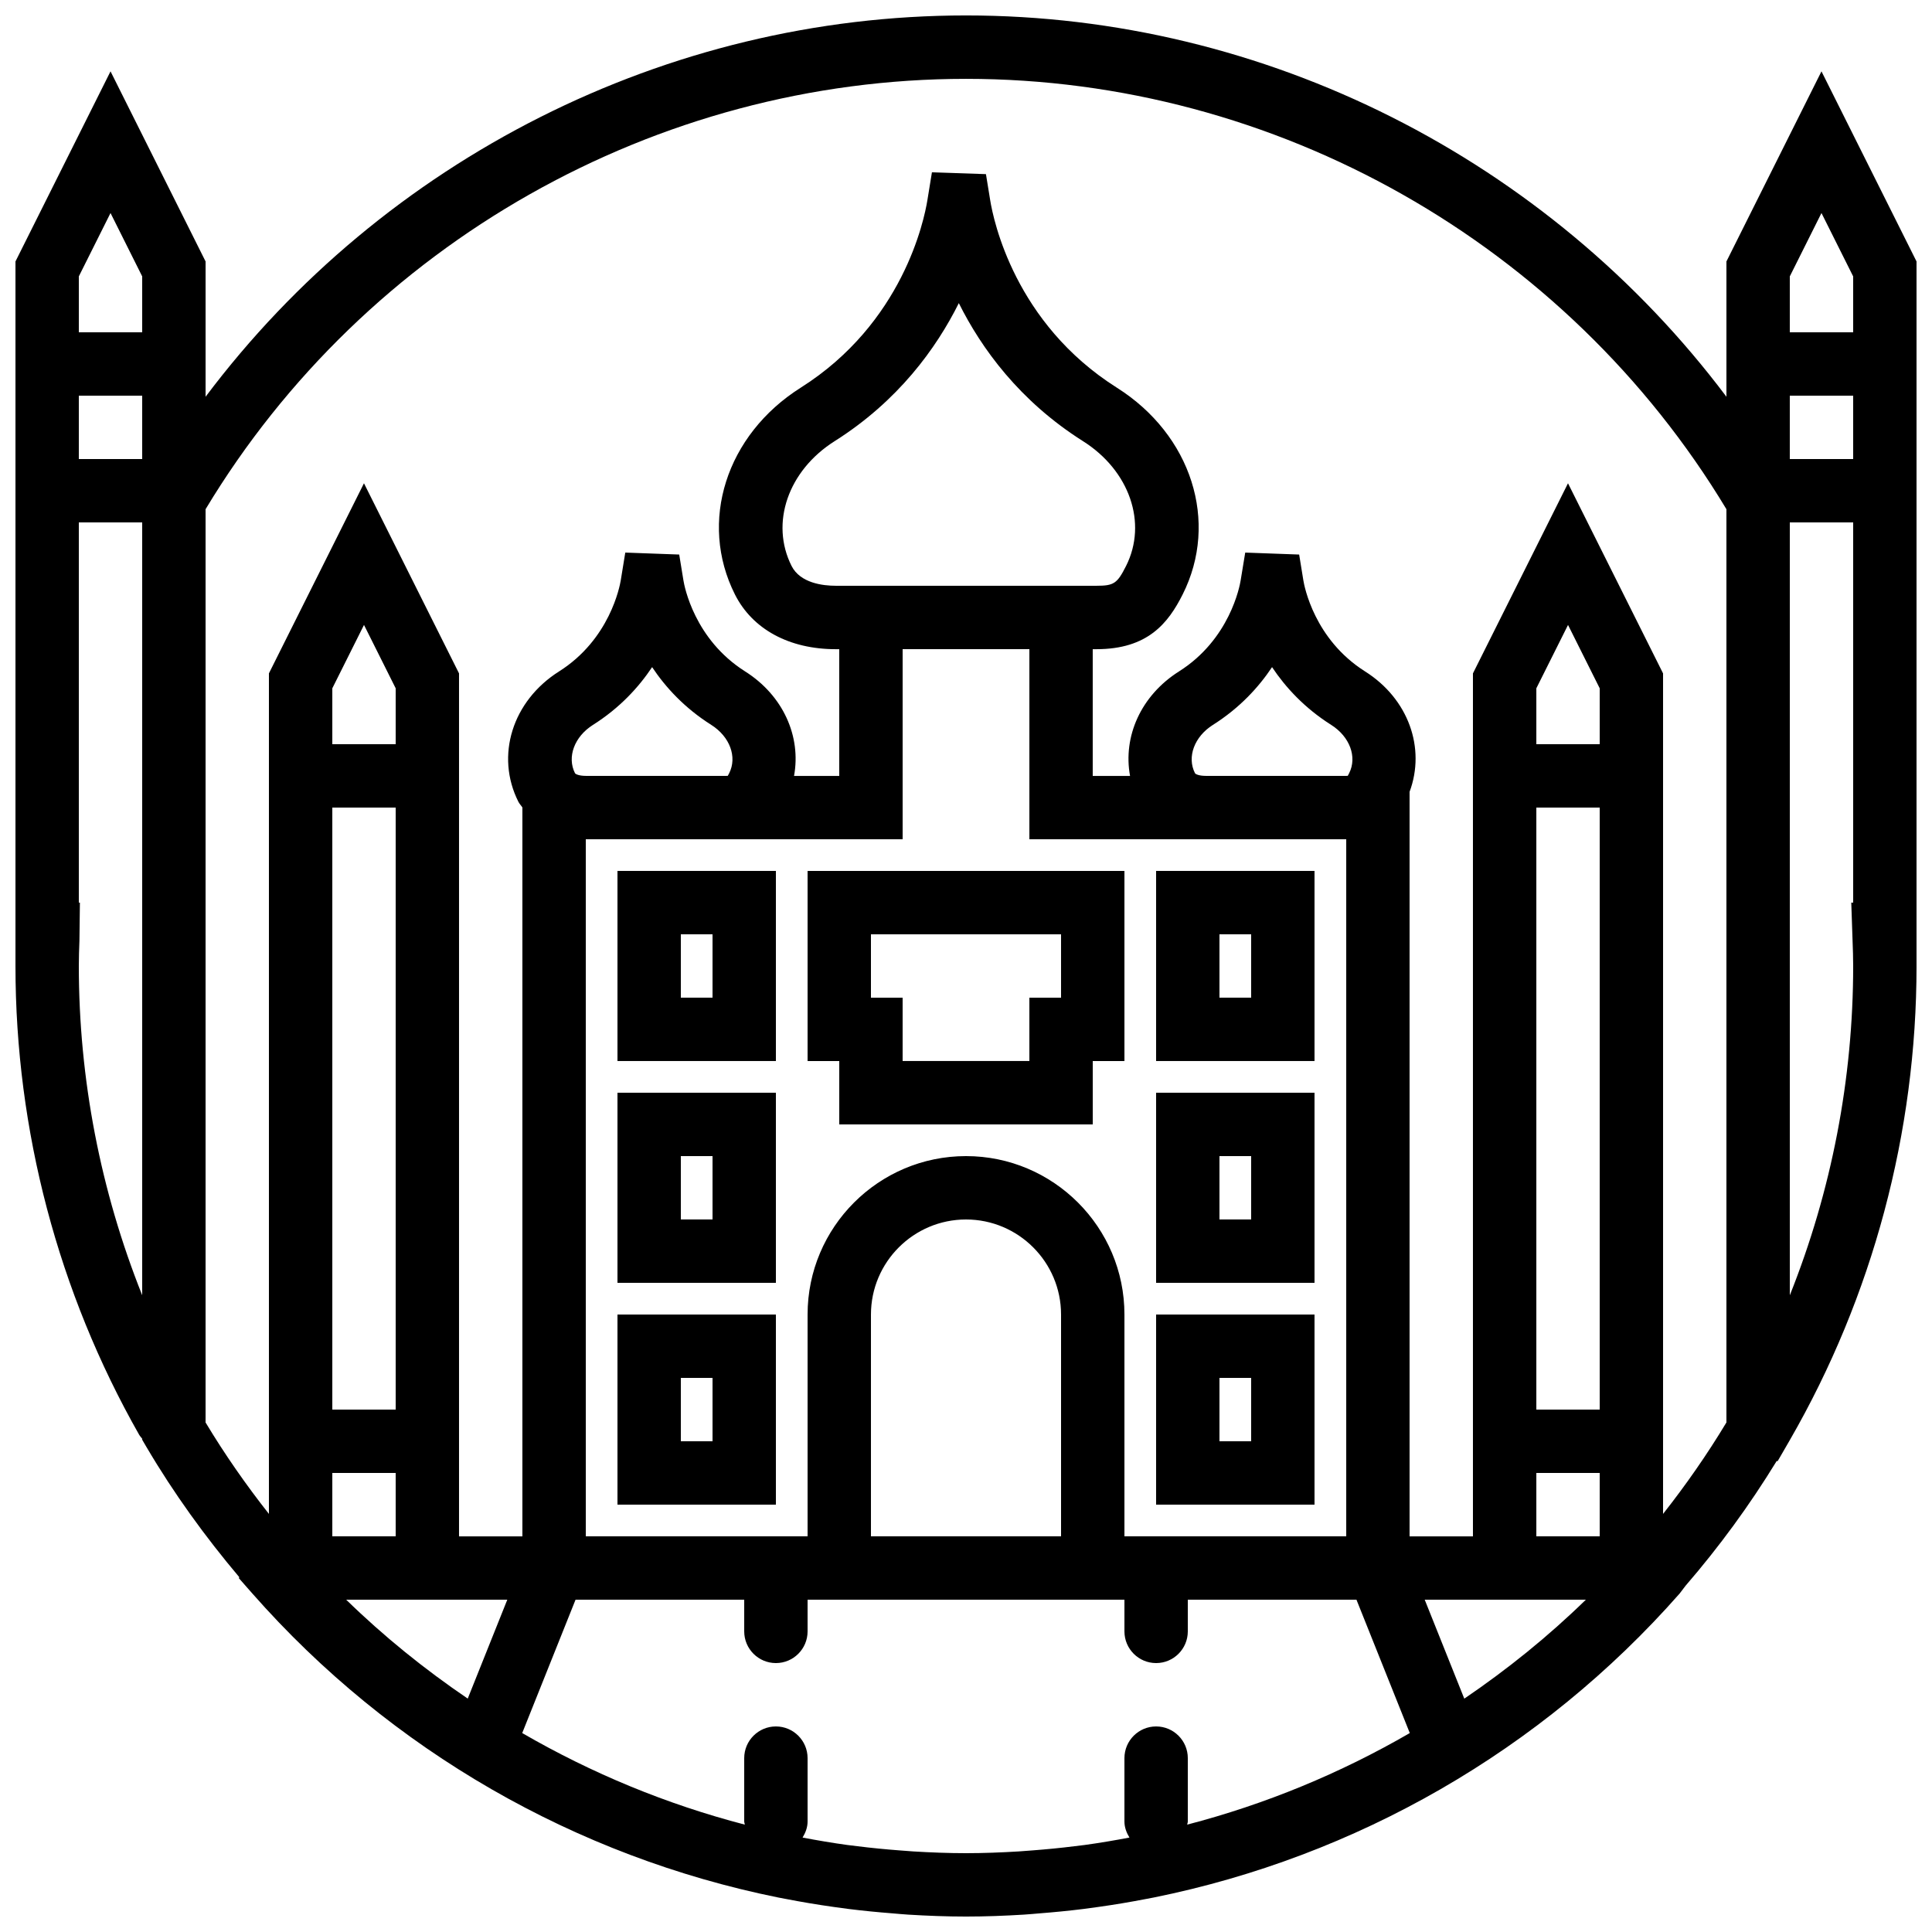
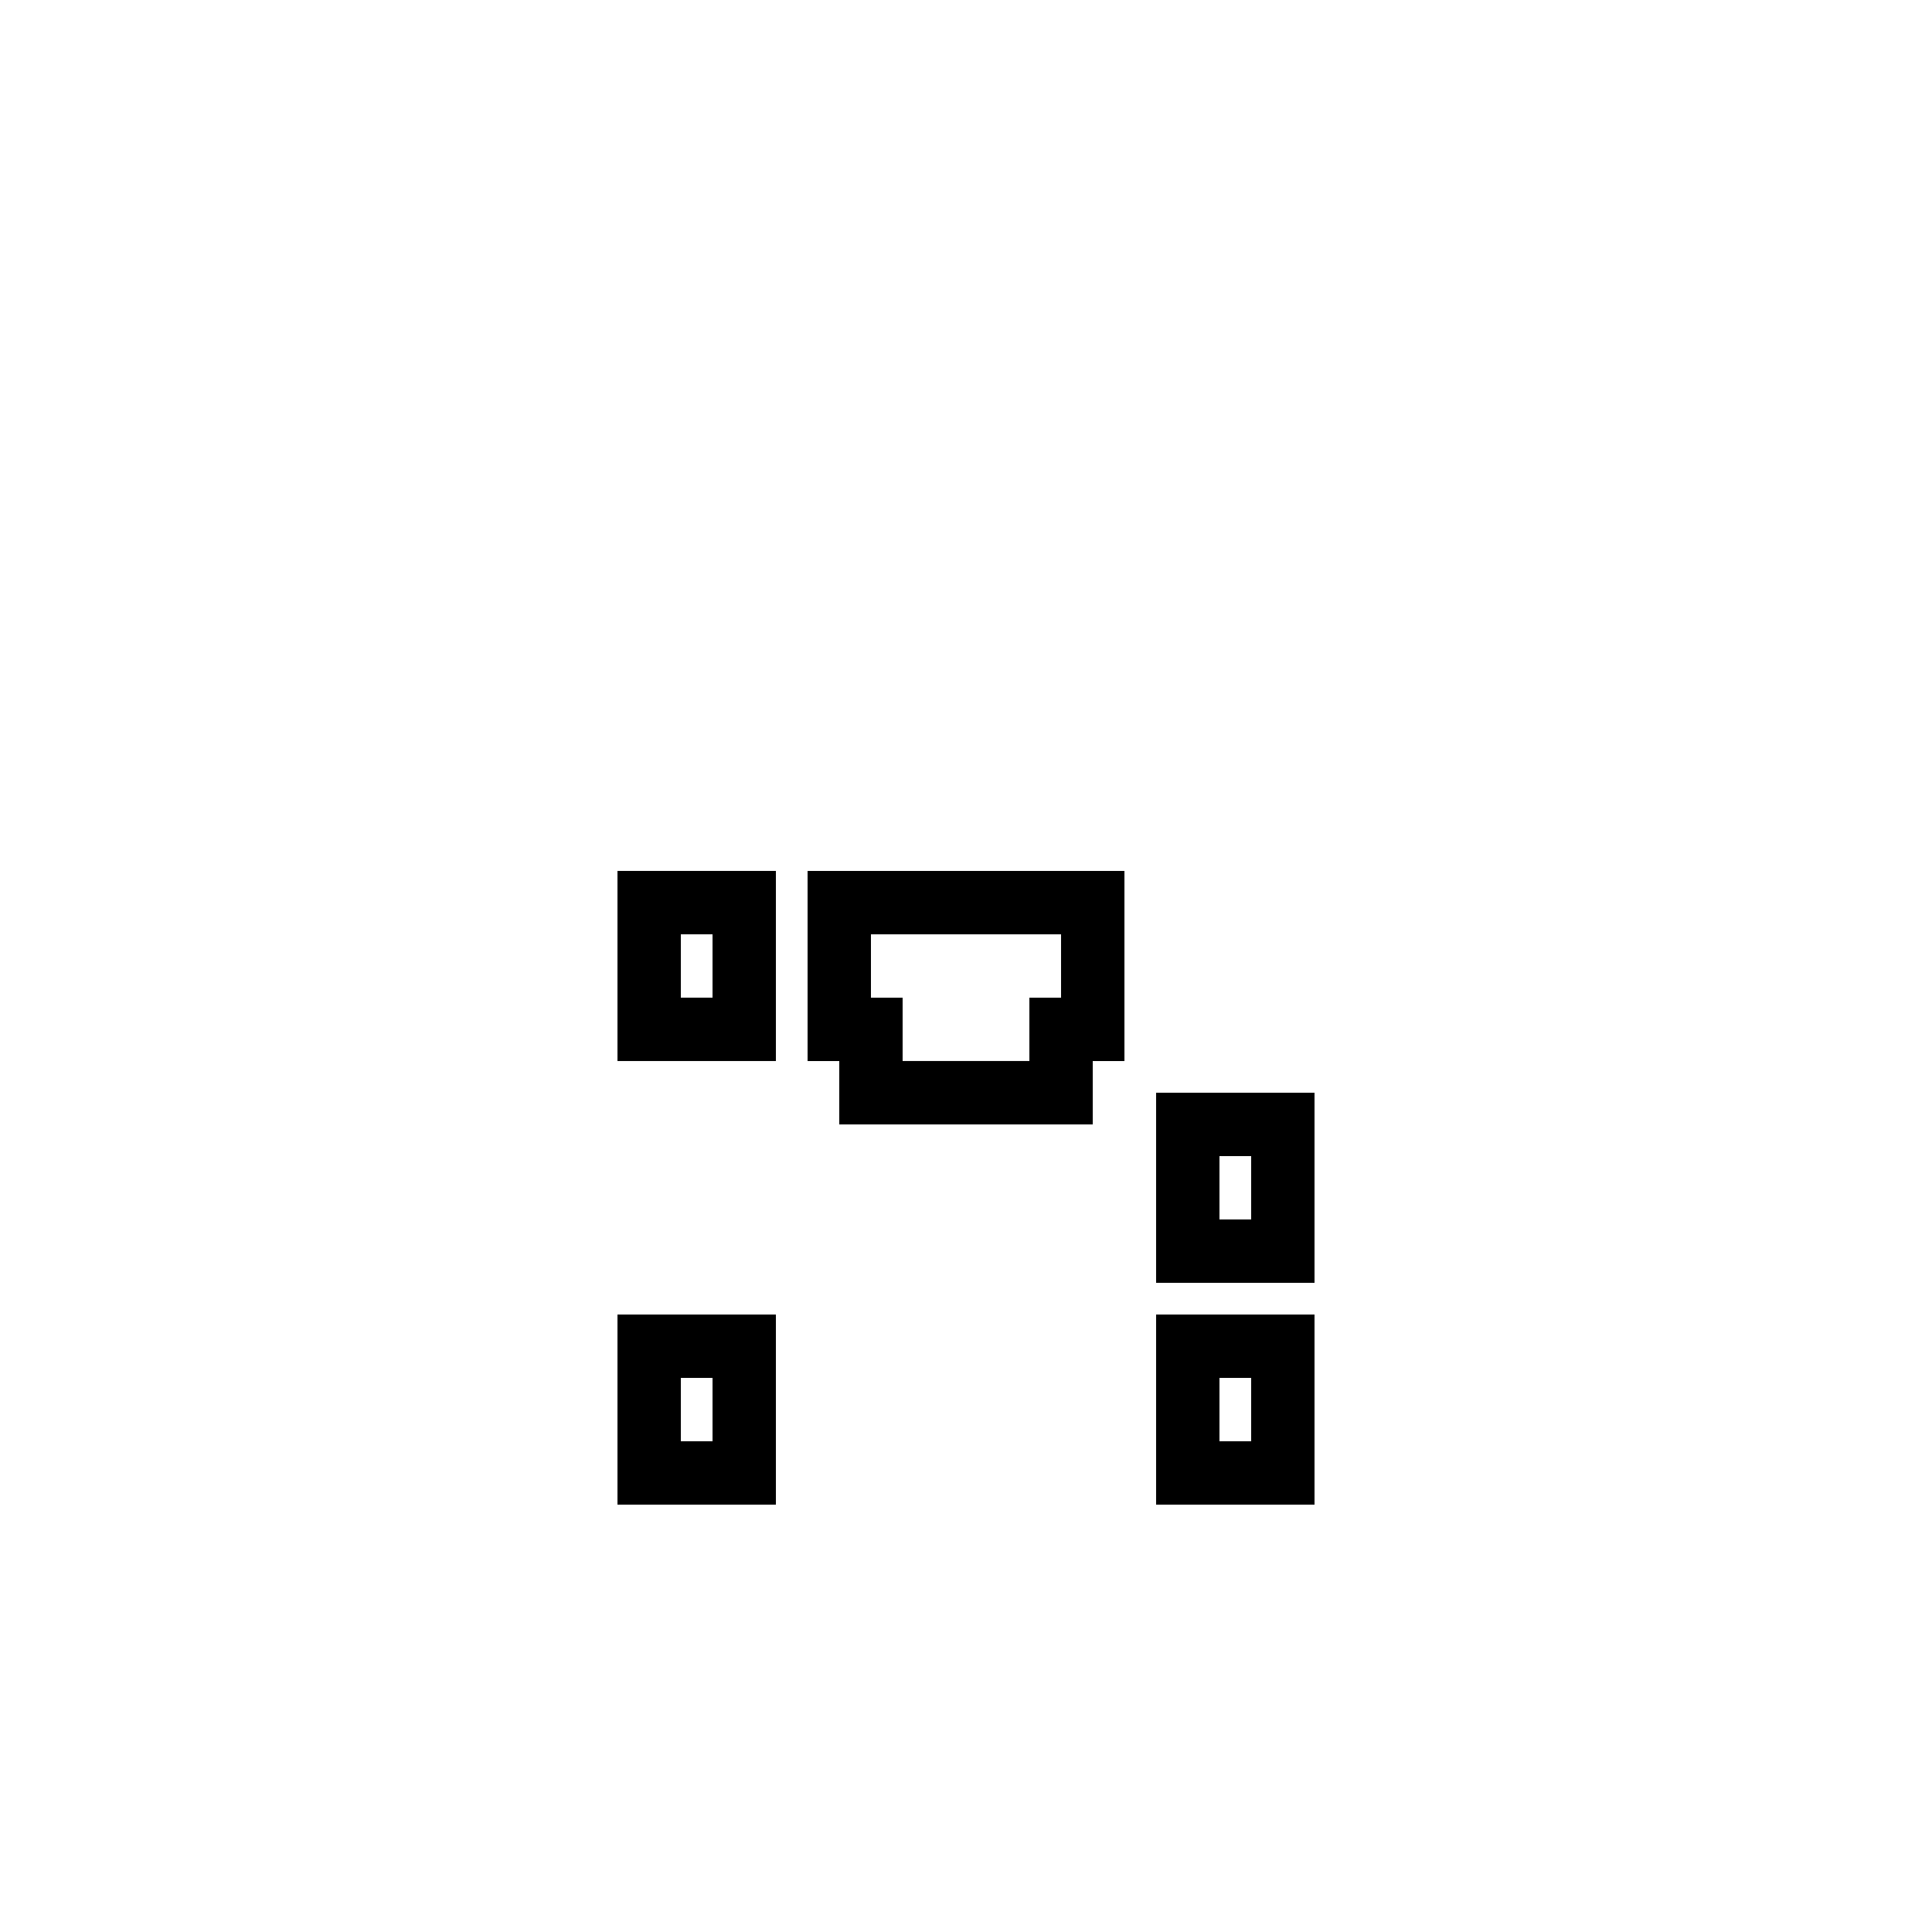
<svg xmlns="http://www.w3.org/2000/svg" width="800px" height="800px" version="1.1" viewBox="144 144 512 512">
  <defs>
    <clipPath id="a">
      <path d="m148.09 148.09h503.81v503.81h-503.81z" />
    </clipPath>
  </defs>
  <path d="m324.43 525.95h8.398v-16.793h-8.398zm-16.793 16.797h41.984v-50.383h-41.984z" fill-rule="evenodd" />
  <path d="m467.17 525.95h8.398v-16.793h-8.398zm-16.793 16.797h41.984v-50.383h-41.984z" fill-rule="evenodd" />
-   <path d="m324.43 467.17h8.398v-16.793h-8.398zm-16.793 16.793h41.984v-50.379h-41.984z" fill-rule="evenodd" />
  <path d="m467.17 467.17h8.398v-16.793h-8.398zm-16.793 16.793h41.984v-50.379h-41.984z" fill-rule="evenodd" />
  <path d="m324.43 408.39h8.398v-16.793h-8.398zm-16.793 16.793h41.984v-50.379h-41.984z" fill-rule="evenodd" />
-   <path d="m467.17 408.39h8.398v-16.793h-8.398zm-16.793 16.793h41.984v-50.379h-41.984z" fill-rule="evenodd" />
  <path d="m425.19 408.39h-8.395v16.793h-33.59v-16.793h-8.395v-16.793h50.379zm-67.172-33.586v50.379h8.395v16.797h67.176v-16.797h8.398v-50.379z" fill-rule="evenodd" />
  <g clip-path="url(#a)">
-     <path d="m634.95 393.33c0.086 2.219 0.16 4.434 0.16 6.668 0 29.984-5.75 59.633-16.793 87.266v-204.82h16.793v100.76h-0.504zm-248.89 241.32c-1.207-0.074-2.398-0.176-3.602-0.27-3.769-0.285-7.523-0.645-11.25-1.117-0.891-0.109-1.773-0.207-2.664-0.324-3.981-0.547-7.926-1.219-11.855-1.965 0.766-1.27 1.328-2.672 1.328-4.258v-16.793c0-4.637-3.762-8.398-8.398-8.398-4.633 0-8.395 3.762-8.395 8.398v16.793c0 0.293 0.141 0.543 0.164 0.832-20.73-5.394-40.562-13.59-58.996-24.27l14.133-35.34h44.699v8.395c0 4.637 3.762 8.398 8.395 8.398 4.637 0 8.398-3.762 8.398-8.398v-8.395h83.969v8.395c0 4.637 3.762 8.398 8.395 8.398 4.637 0 8.398-3.762 8.398-8.398v-8.395h44.695l14.133 35.34c-18.422 10.68-38.266 18.875-58.996 24.27 0.031-0.289 0.168-0.539 0.168-0.832v-16.793c0-4.637-3.762-8.398-8.398-8.398-4.633 0-8.395 3.762-8.395 8.398v16.793c0 1.586 0.562 2.988 1.324 4.258-3.93 0.746-7.875 1.418-11.848 1.965-0.891 0.117-1.789 0.215-2.68 0.324-3.727 0.473-7.473 0.832-11.234 1.117-1.199 0.094-2.402 0.195-3.609 0.27-4.625 0.277-9.27 0.461-13.938 0.461-4.672 0-9.312-0.184-13.941-0.461zm178.21-66.711c-9.957 9.715-20.773 18.438-32.219 26.223l-10.488-26.223zm-13.125-16.797h16.793v-16.793h-16.793zm16.793-209.92h-16.793v-14.812l8.398-16.793 8.395 16.793zm-16.793 176.33h16.793v-159.54h-16.793zm-90.465-168.65c-2.176-4.301-0.168-9.684 4.75-12.797 7.086-4.477 12.117-9.969 15.676-15.309 3.562 5.34 8.594 10.832 15.672 15.309 4.926 3.113 6.926 8.496 4.758 12.805-0.148 0.301-0.277 0.527-0.367 0.695-0.117 0-0.242 0.008-0.402 0.008h-37.234c-1.762 0-2.727-0.453-2.852-0.711zm-94.266-49.668h-0.922c-3.394 0-9.414-0.688-11.723-5.258-5.719-11.367-0.922-25.266 11.41-33.059 16.844-10.645 26.93-24.586 32.918-36.586 5.977 11.992 16.07 25.941 32.914 36.586 12.336 7.793 17.129 21.691 11.41 33.059-2.352 4.668-3.231 5.258-7.852 5.258zm-70.035 49.676c-2.168-4.309-0.16-9.691 4.758-12.805 7.09-4.477 12.117-9.969 15.68-15.309 3.559 5.34 8.59 10.832 15.676 15.309 4.922 3.113 6.918 8.496 4.742 12.812-0.148 0.293-0.266 0.52-0.367 0.688-0.109 0-0.234 0.008-0.395 0.008h-37.23c-1.773 0-2.738-0.461-2.863-0.703zm-60.645 219.02h42.707l-10.488 26.215c-11.445-7.777-22.258-16.5-32.219-26.215zm13.125-226.71h-16.793v-14.812l8.395-16.793 8.398 16.793zm-16.793 209.92h16.793v-16.793h-16.793zm0-33.586h16.793v-159.54h-16.793zm209.92 33.586v-58.777c0-23.148-18.836-41.984-41.984-41.984-23.152 0-41.984 18.836-41.984 41.984v58.777h-58.777v-184.73h83.965v-50.379h33.59v50.379h83.969v184.73zm-16.797 0h-50.379v-58.777c0-13.887 11.301-25.188 25.191-25.188 13.887 0 25.188 11.301 25.188 25.188zm-226.71-31.605v-240.59c42.395-70.414 119.39-114.05 201.52-114.05s159.12 43.641 201.52 114.05v242.02c-5.106 8.48-10.742 16.559-16.793 24.238v-222.75l-25.191-50.379-25.191 50.379v228.7h-16.793v-197.31c4.316-11.602-0.293-24.645-11.805-31.914-13.445-8.5-16.09-22.555-16.344-24.125l-1.113-6.844-14.293-0.52-1.211 7.363c-0.25 1.57-2.887 15.625-16.332 24.125-10.133 6.406-14.895 17.281-12.98 27.699h-9.891v-33.586h0.98c13.664 0 19.055-6.969 22.848-14.5 9.691-19.246 2.363-42.297-17.43-54.801-27.062-17.102-32.715-44.391-33.57-49.684l-1.125-6.91-14.316-0.477-1.203 7.387c-0.855 5.293-6.508 32.582-33.57 49.684-19.789 12.504-27.121 35.555-17.43 54.801 4.644 9.219 14.375 14.5 26.719 14.5h0.922v33.586h-11.98c1.922-10.418-2.84-21.301-12.973-27.699-13.445-8.5-16.09-22.555-16.34-24.125l-1.117-6.844-14.293-0.52-1.199 7.363c-0.262 1.57-2.898 15.625-16.34 24.125-12.395 7.824-16.93 22.352-10.793 34.543 0.285 0.57 0.73 0.992 1.066 1.512v193.17h-16.793v-228.7l-25.191-50.379-25.188 50.379v222.75c-6.055-7.68-11.691-15.758-16.793-24.238zm-33.59-119.54c0-2.234 0.078-4.449 0.16-6.668l0.125-10.125h-0.285v-100.76h16.793v204.81c-11.039-27.633-16.793-57.297-16.793-87.258zm8.398-199.54 8.395 16.793v14.812h-16.793v-14.812zm-8.398 65.191h16.793v-16.793h-16.793zm461.82-65.191 8.398 16.793v14.812h-16.793v-14.812zm-8.395 65.191h16.793v-16.793h-16.793zm8.395-102.74-25.188 50.383v35.852c-47.25-62.883-122.11-101.05-201.52-101.05-79.418 0-154.28 38.164-201.52 101.05v-35.852l-25.191-50.383-25.191 50.383v186.71c0 43.527 11.328 86.469 32.758 124.19 0.234 0.402 0.551 0.73 0.828 1.094v0.266l1.16 1.977c7.231 12.273 15.527 23.719 24.562 34.434l-0.102 0.277 3.586 4.074c36.711 41.707 85.812 69.707 139.31 80.539 0.664 0.137 1.336 0.246 2 0.379 4.242 0.824 8.508 1.539 12.805 2.141 1.301 0.188 2.613 0.363 3.914 0.531 3.844 0.477 7.699 0.855 11.57 1.156 1.379 0.109 2.754 0.254 4.148 0.336 5.106 0.312 10.219 0.512 15.367 0.512 5.144 0 10.258-0.199 15.363-0.512 1.395-0.082 2.773-0.227 4.156-0.336 3.871-0.301 7.727-0.68 11.562-1.156 1.312-0.168 2.613-0.344 3.914-0.531 4.301-0.602 8.566-1.316 12.812-2.141 0.664-0.133 1.328-0.242 1.992-0.379 53.496-10.832 102.61-38.832 139.32-80.551l1.57-2.062c8.875-10.27 16.961-21.312 24.148-33.059l0.25 0.051 3.234-5.594c21.965-38.098 33.578-81.543 33.578-125.63v-186.71z" fill-rule="evenodd" />
-   </g>
+     </g>
</svg>